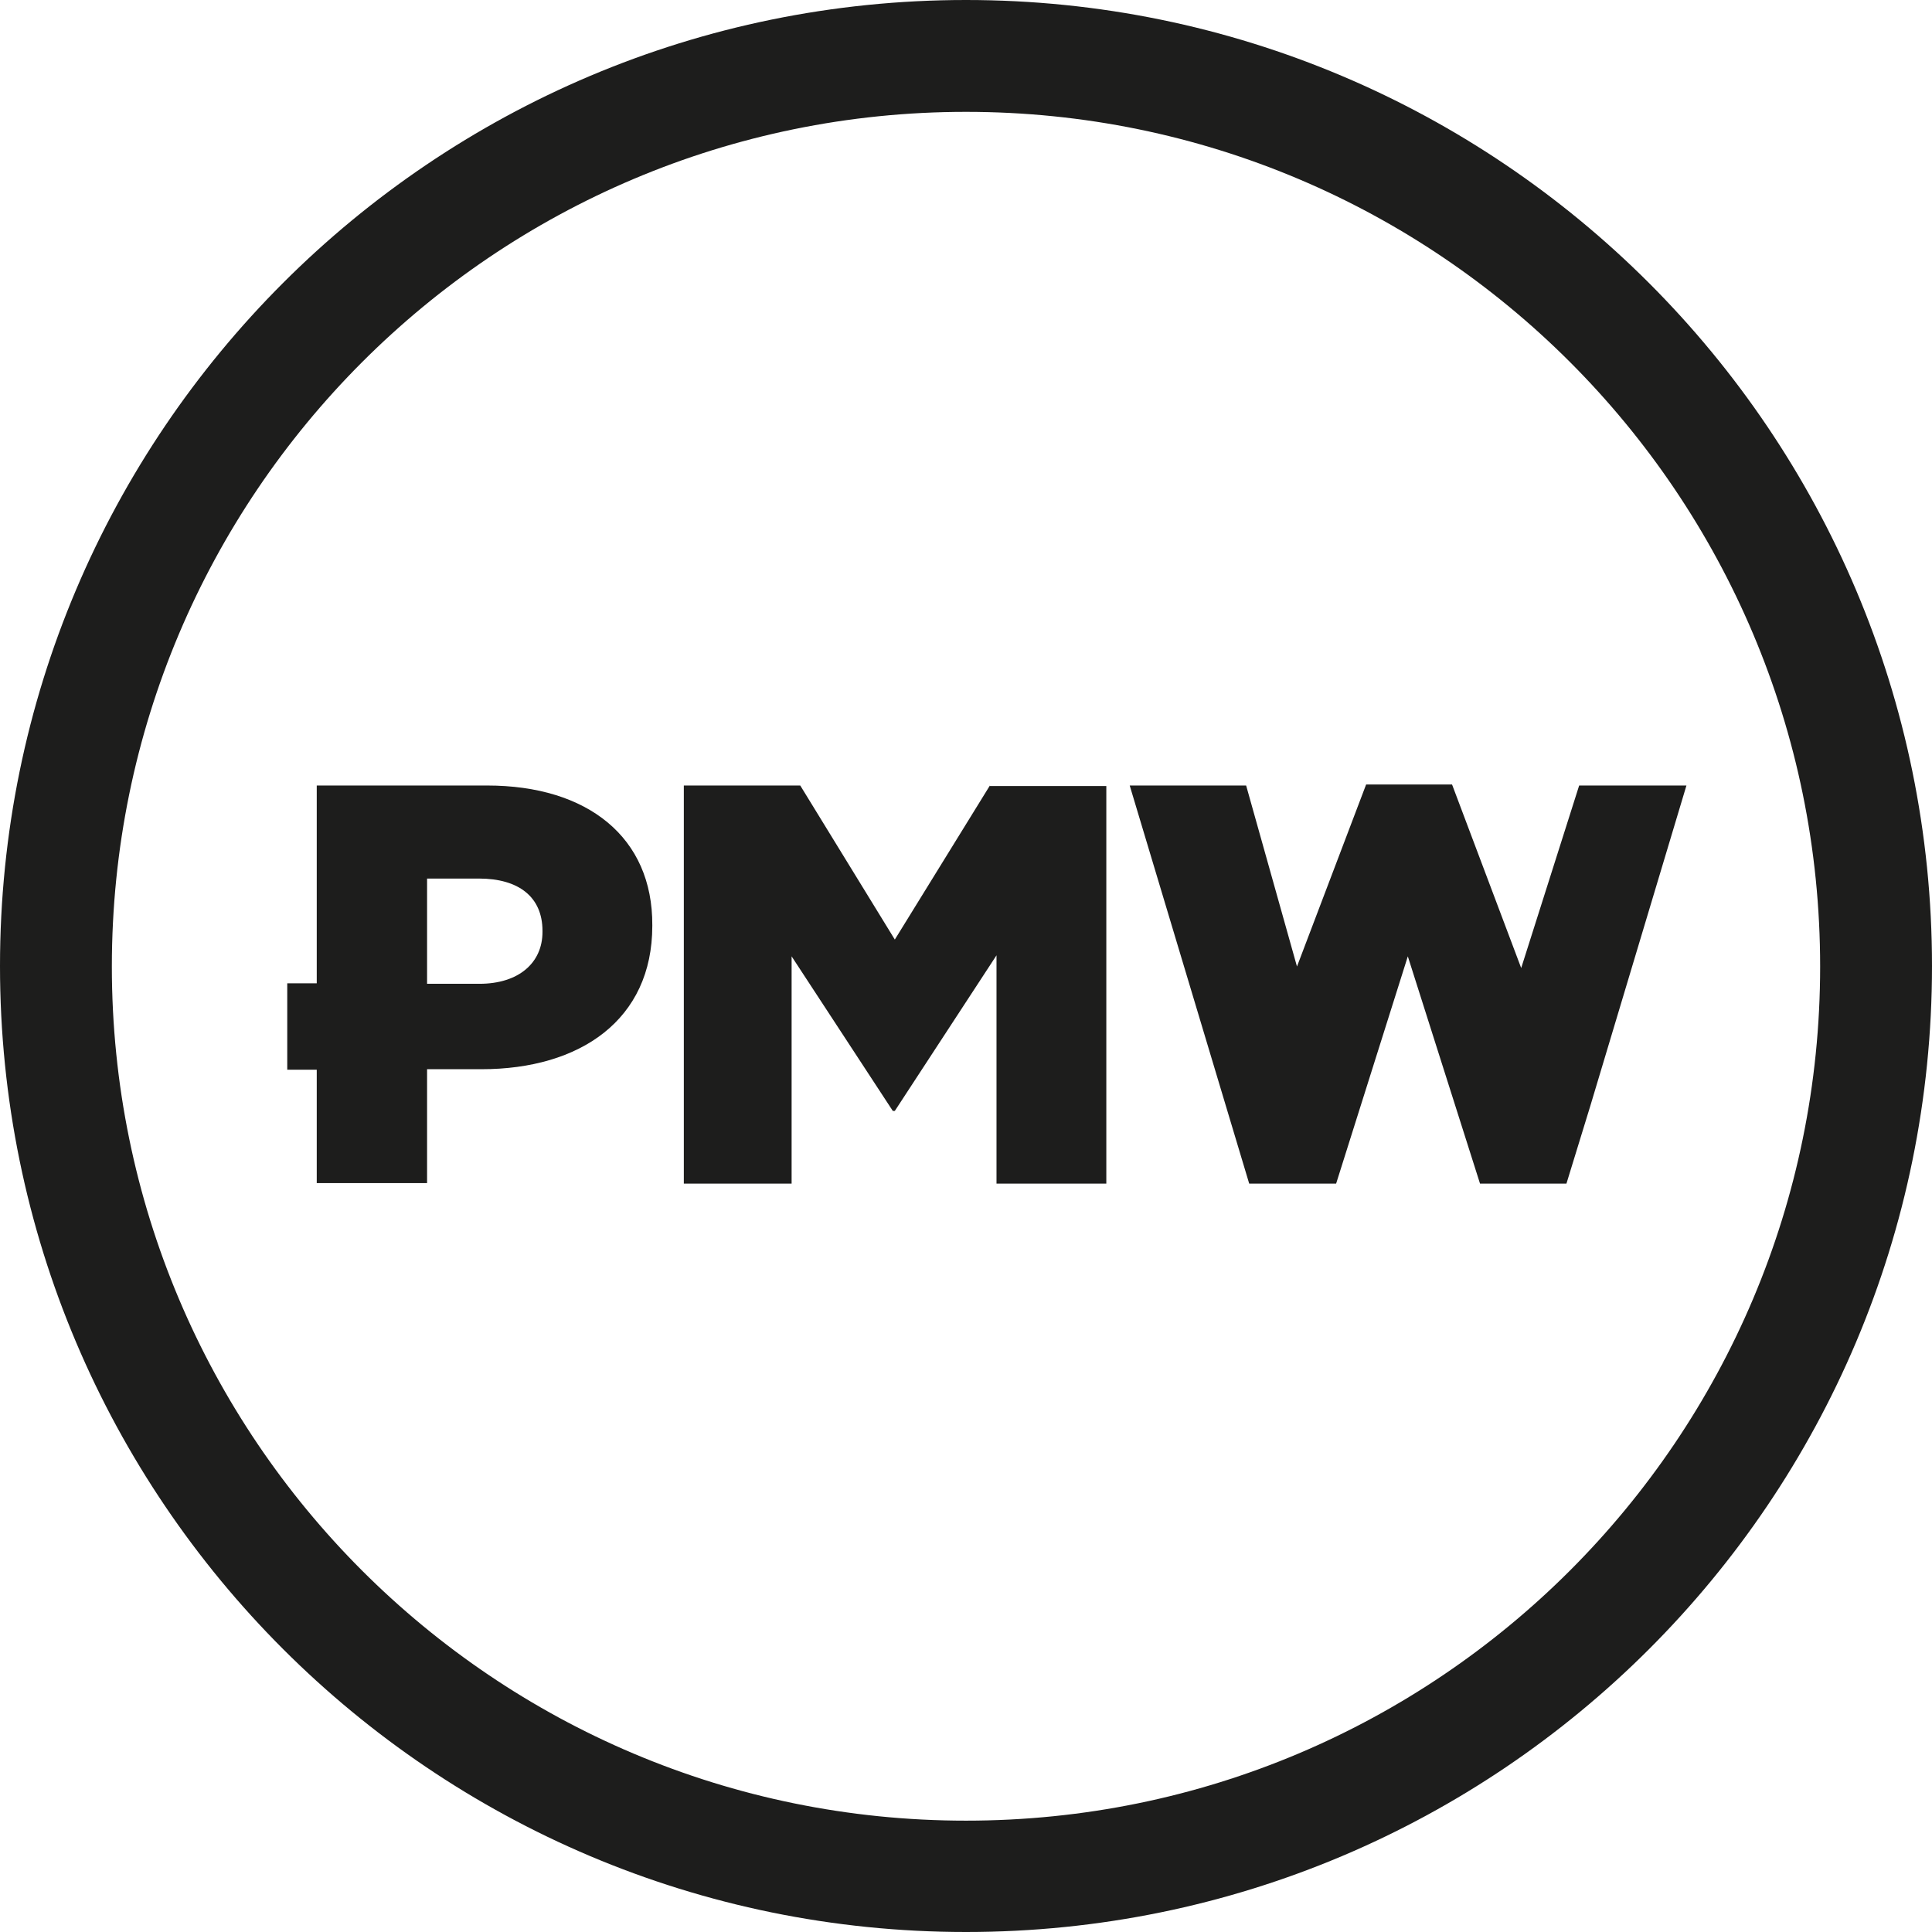
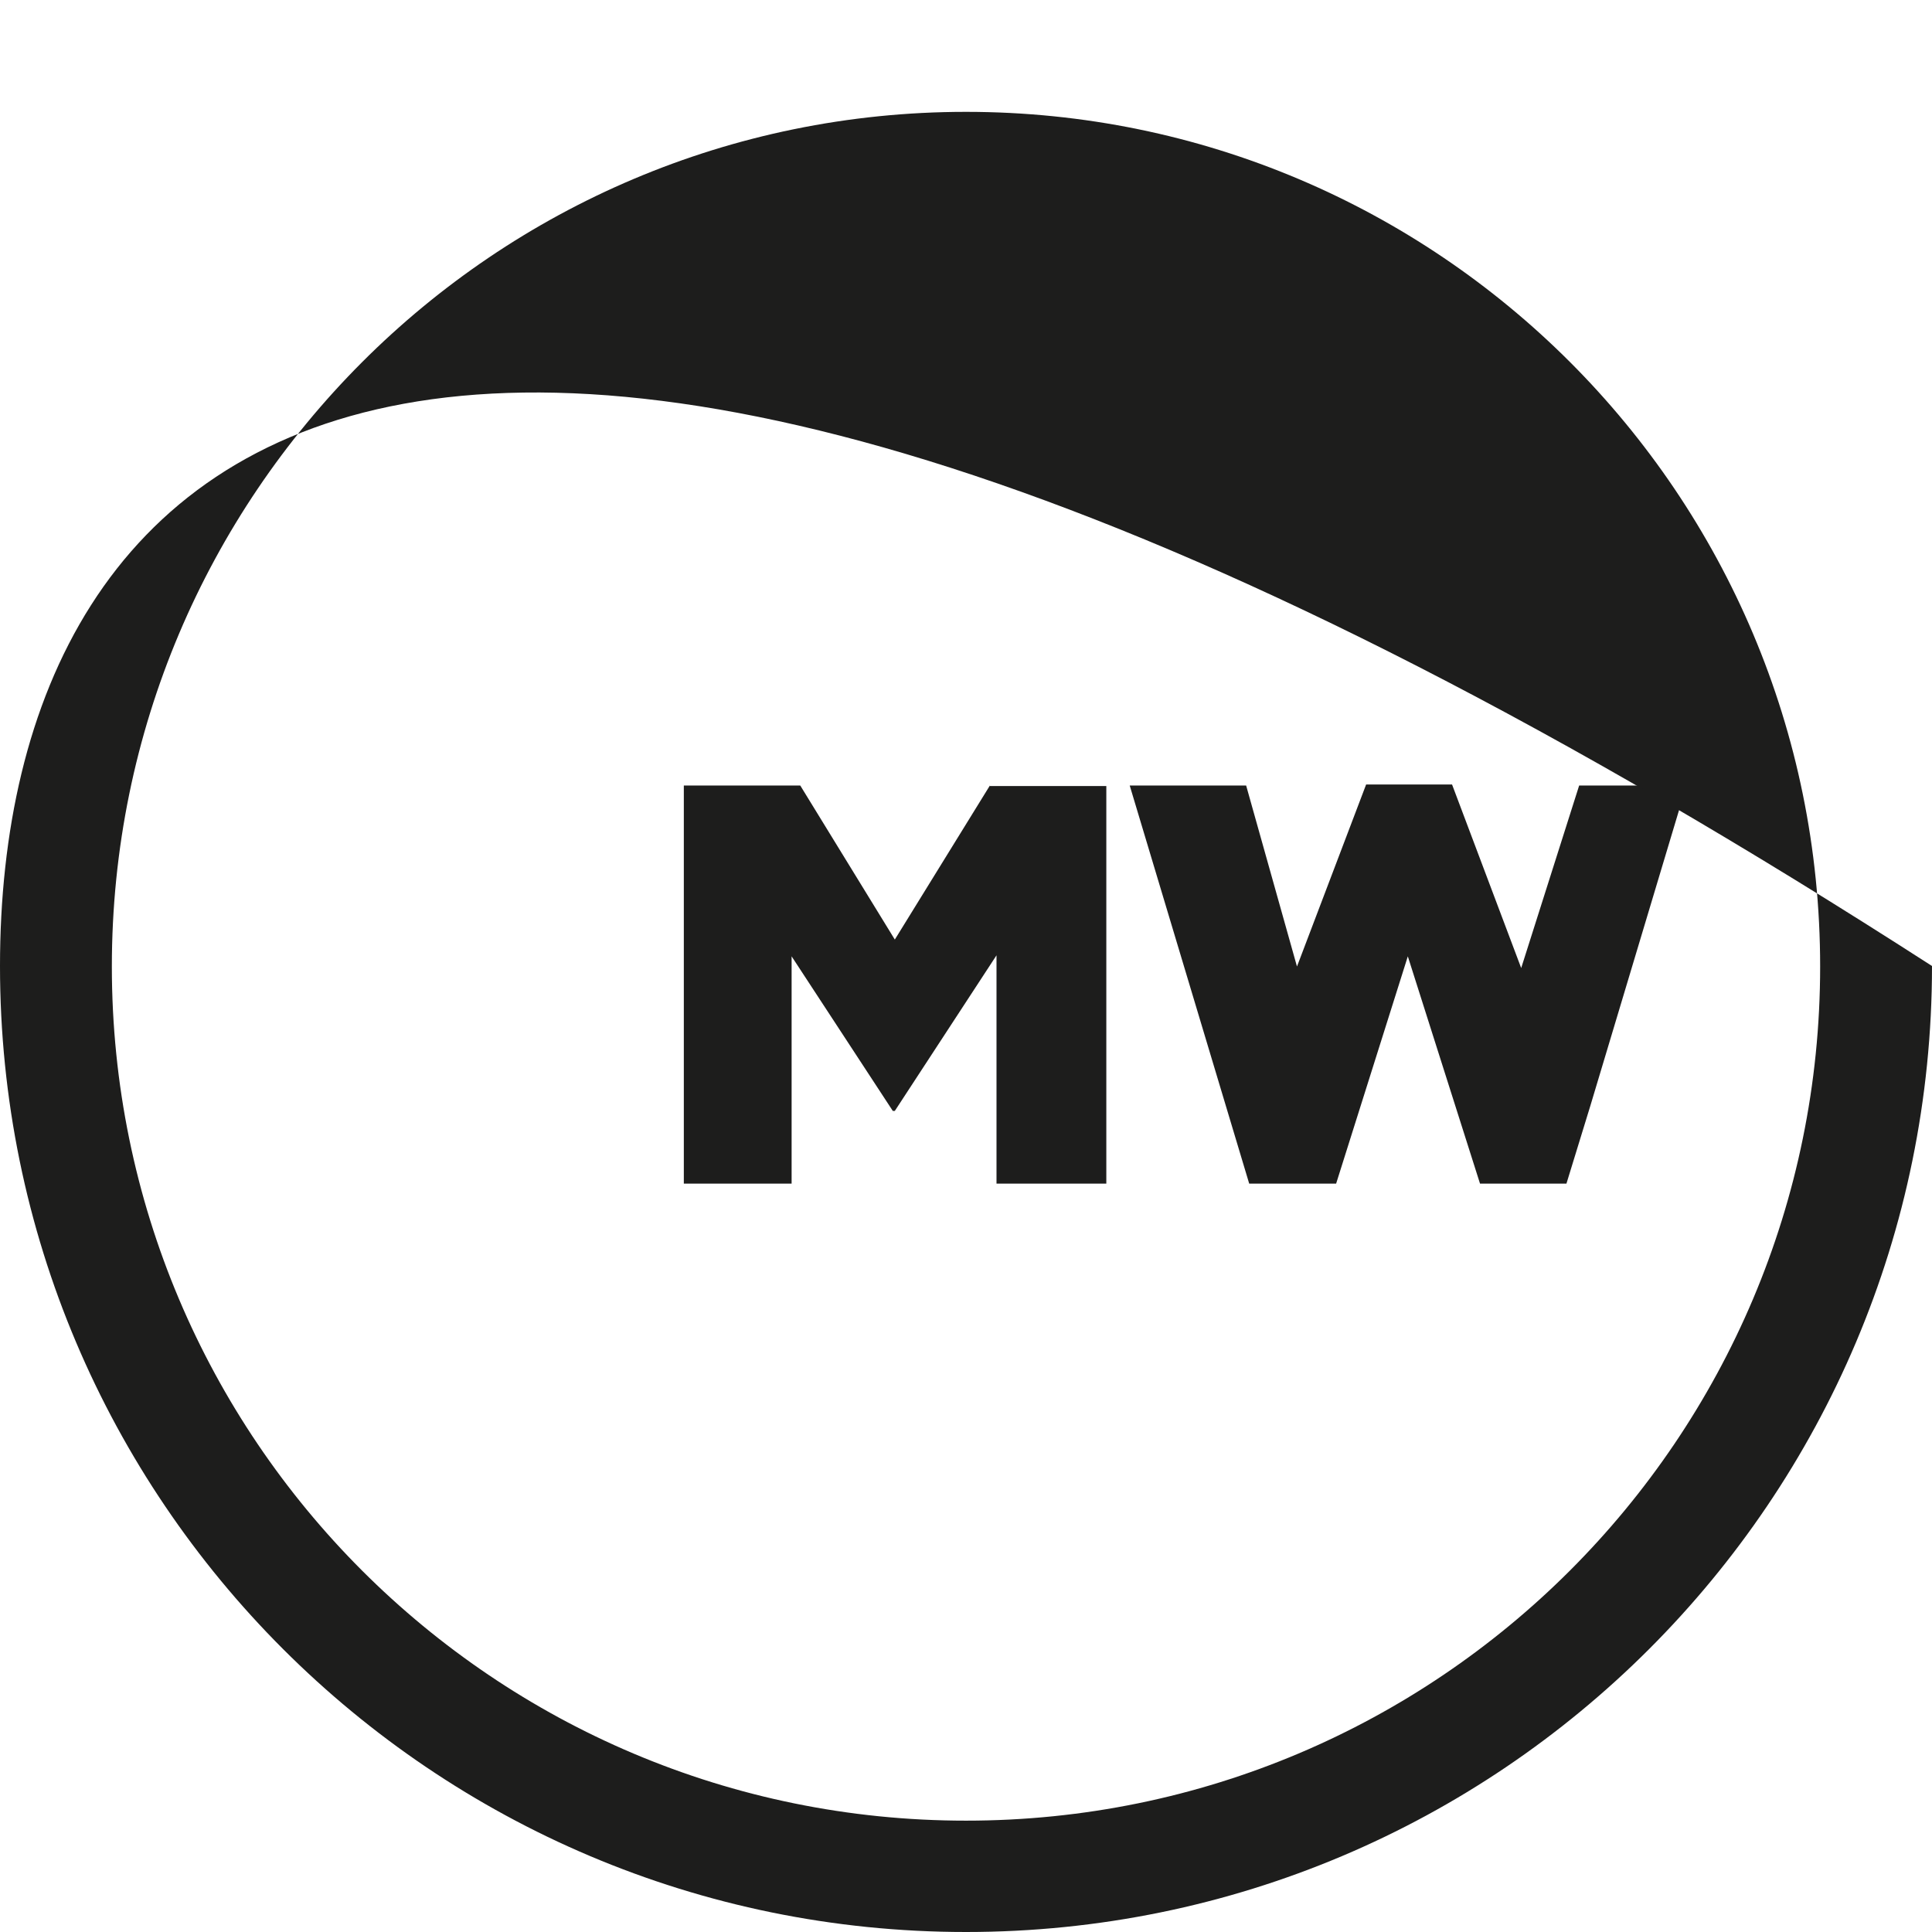
<svg xmlns="http://www.w3.org/2000/svg" id="Layer_1" x="0px" y="0px" viewBox="0 0 380 380" style="enable-background:new 0 0 380 380;" xml:space="preserve">
  <style type="text/css">	.st0{fill:#1D1D1C;}</style>
  <g>
    <polygon class="st0" points="194.7,154.5 176,184.8 157.4,154.5 134.5,154.5 134.5,232.8 155.7,232.8 155.7,188.1 175.6,218.5   176,218.5 196,187.9 196,232.8 217.6,232.8 217.6,154.6 194.7,154.6  " />
-     <path class="st0" d="M95.8,154.5H62.3v38.9h-5.8v17h5.8v22.3H84v-22.4h10.7c19.4,0,33.6-9.7,33.6-28.2V182  C128.4,164.7,115.6,154.5,95.8,154.5z M106.7,183.3c0,6.1-4.7,10.2-12.4,10.2H84v-20.7h10.2c7.8,0,12.5,3.6,12.5,10.3V183.3z" />
    <polygon class="st0" points="310.6,154.5 310.6,154.5 299.2,190.4 285.6,154.3 268.7,154.3 255.1,190.1 245.1,154.5 222.4,154.5   222.4,154.5 222.3,154.5 222.2,154.5 245.7,232.8 262.8,232.8 276.9,188.1 291.1,232.8 308.1,232.8 312.8,217.5 312.8,217.5   331.7,154.5  " />
  </g>
-   <path class="st0" d="M380,190L380,190C380,85.1,294.9,0,190,0C85.1,0,0,85.1,0,190s85.1,190,190,190C294.9,380,380,295,380,190 L380,190C380,190,380,190,380,190C380,190,380,190,380,190z M358,190.1L358,190.1c0,92.8-75.2,168-168,168c-92.8,0-168-75.2-168-168 S97.2,22,190,22C282.8,22,358,97.2,358,190.1L358,190.1C358,190,358,190,358,190.1C358,190,358,190,358,190.1z" />
+   <path class="st0" d="M380,190L380,190C85.1,0,0,85.1,0,190s85.1,190,190,190C294.9,380,380,295,380,190 L380,190C380,190,380,190,380,190C380,190,380,190,380,190z M358,190.1L358,190.1c0,92.8-75.2,168-168,168c-92.8,0-168-75.2-168-168 S97.2,22,190,22C282.8,22,358,97.2,358,190.1L358,190.1C358,190,358,190,358,190.1C358,190,358,190,358,190.1z" />
</svg>